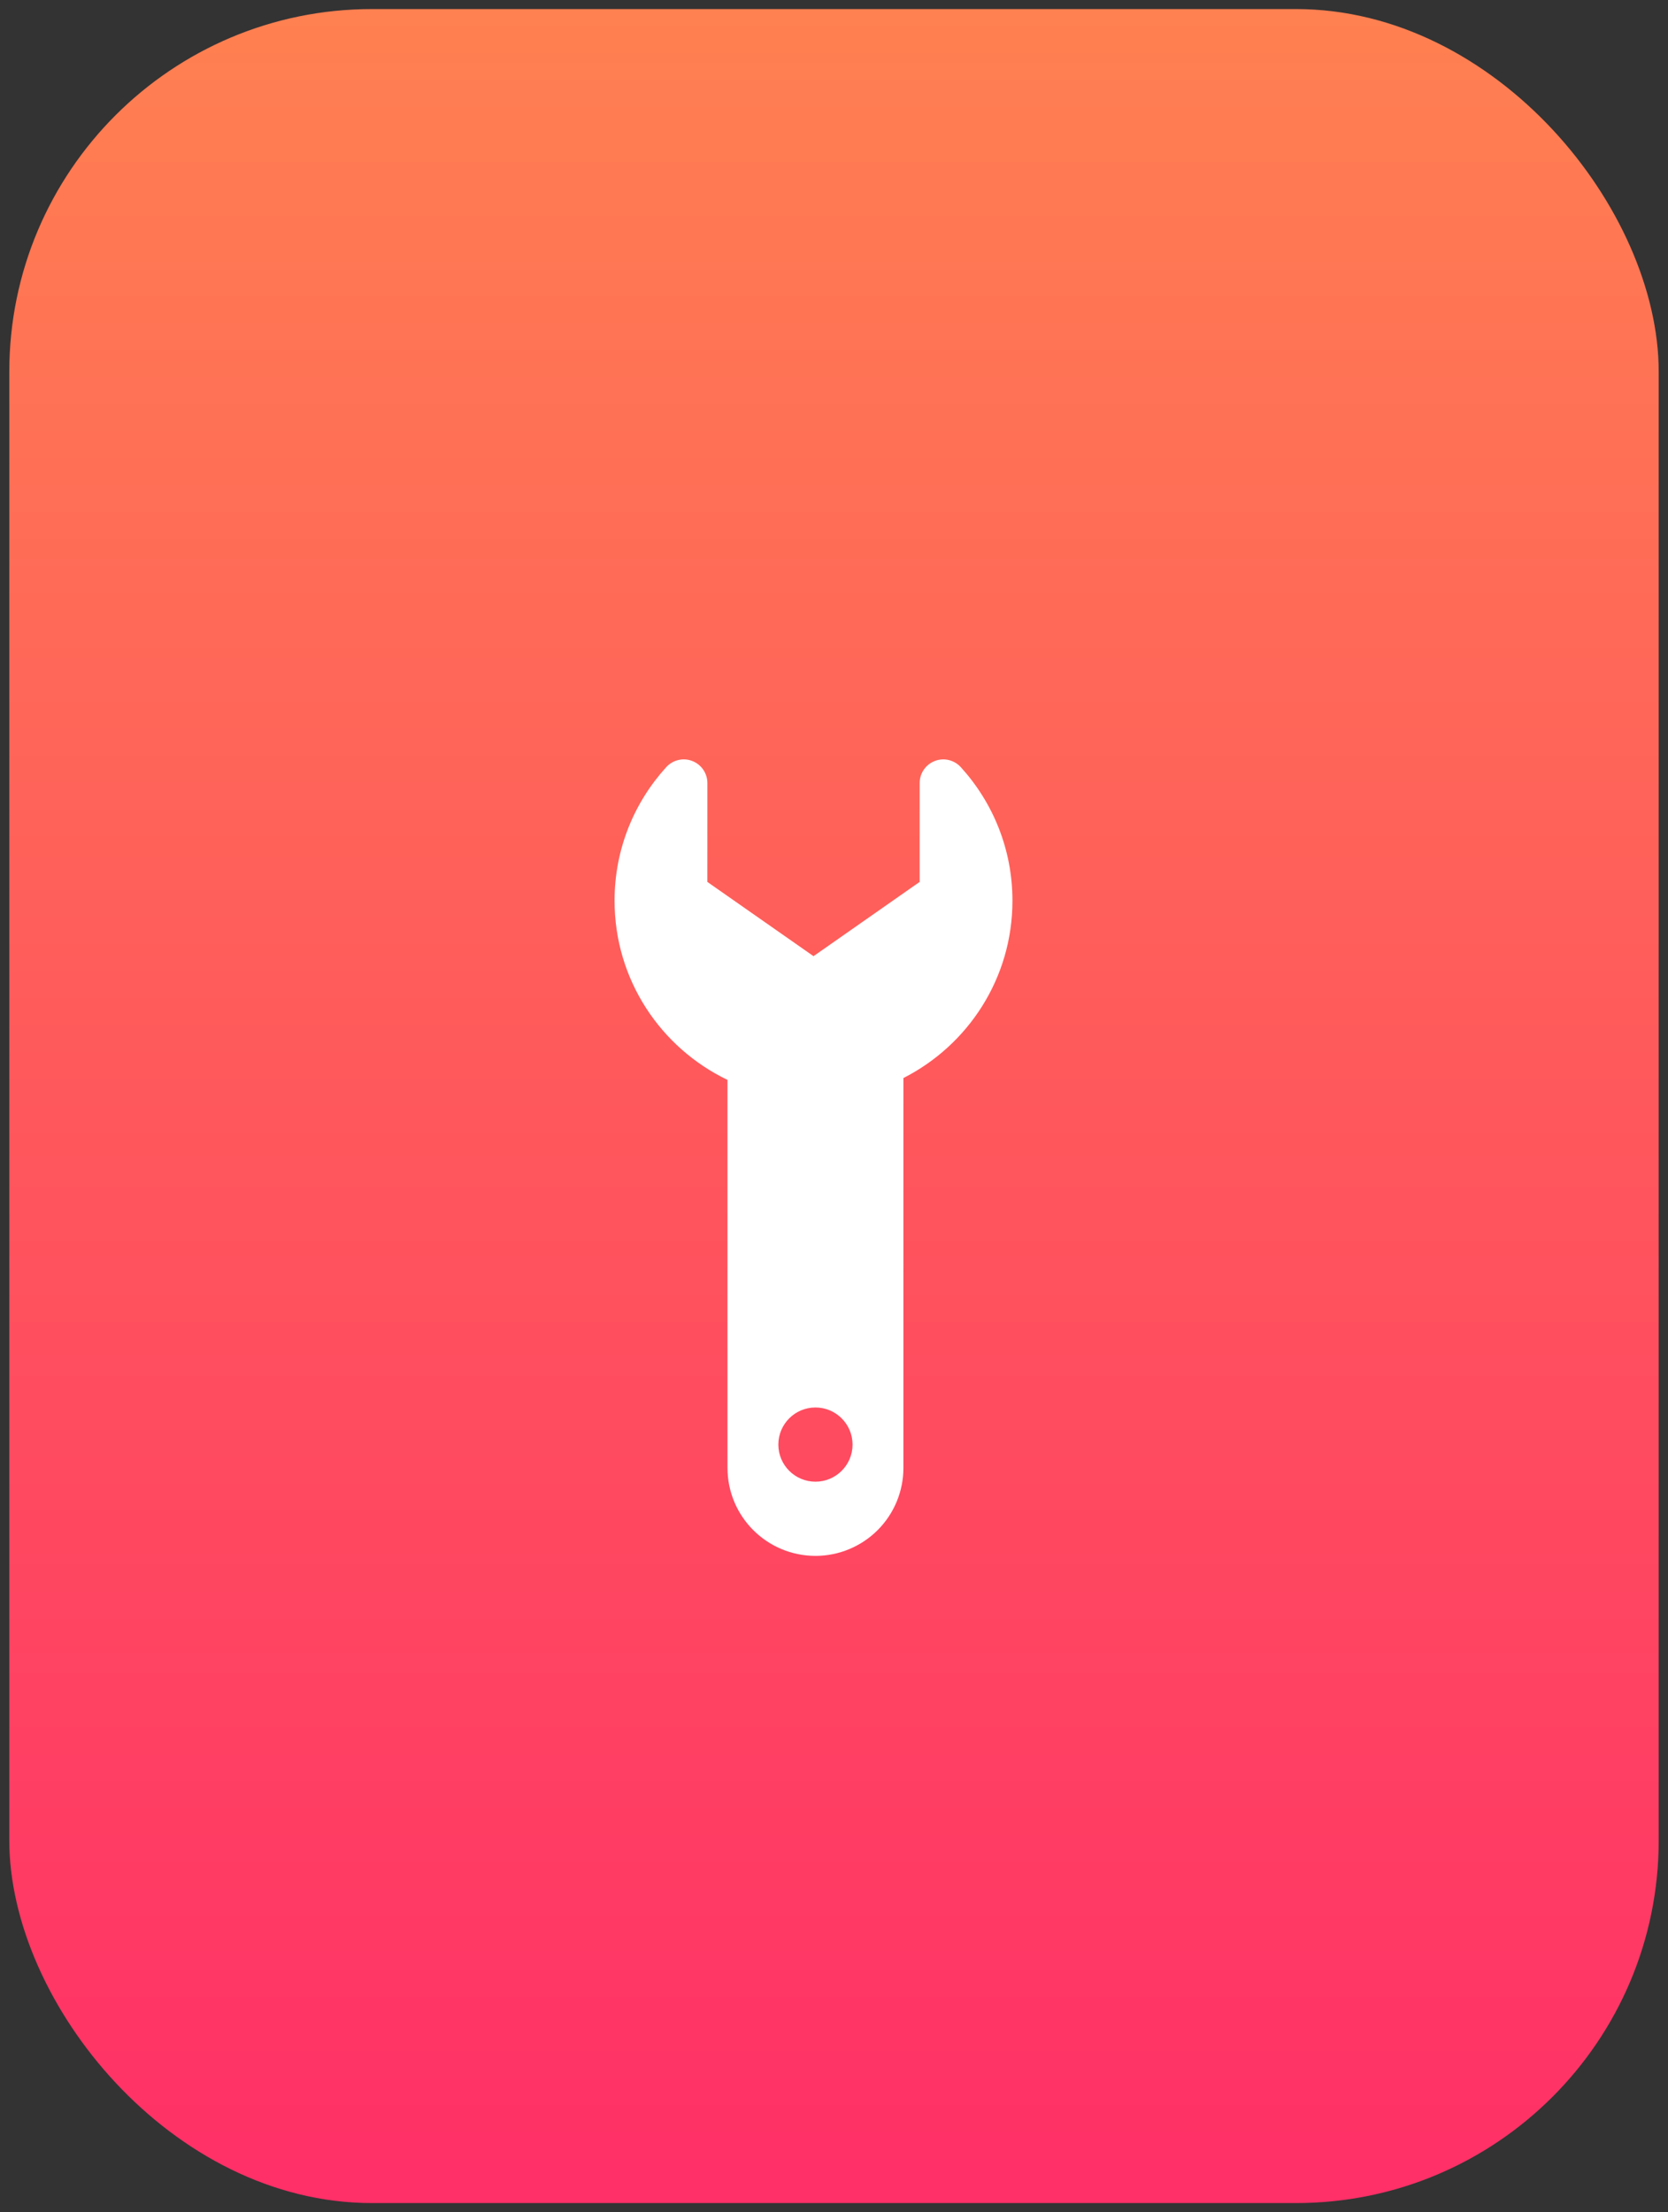
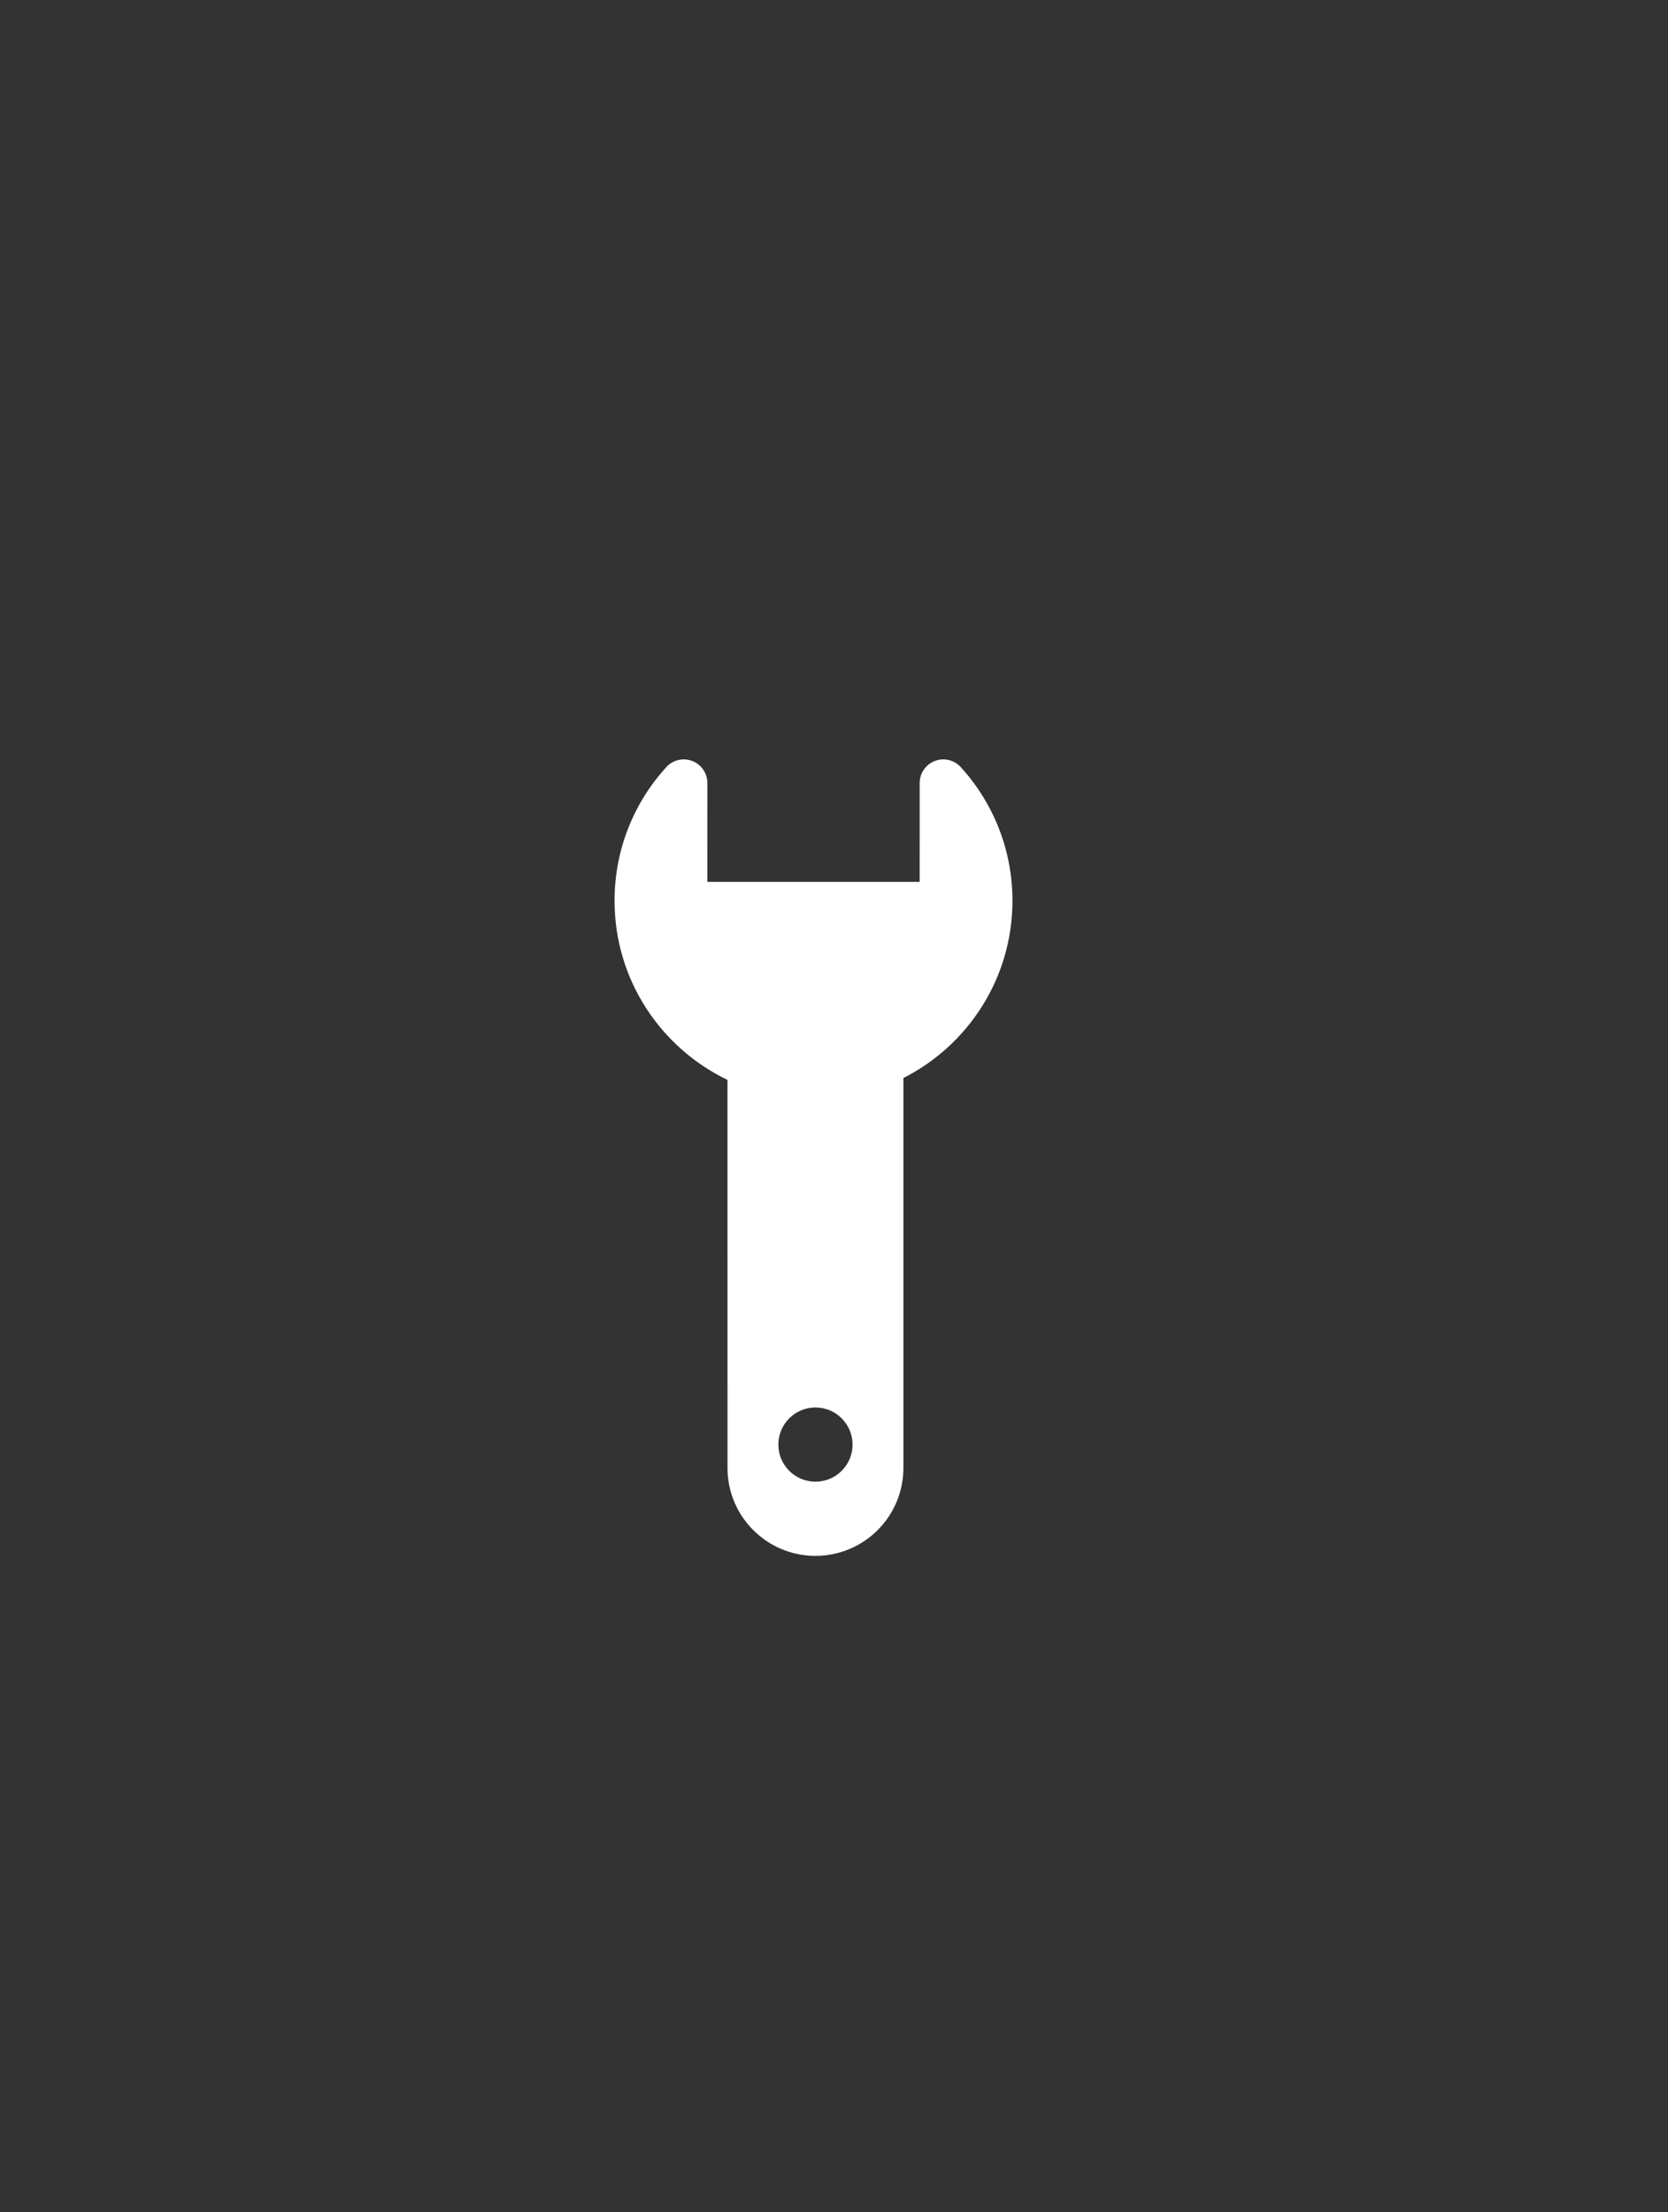
<svg xmlns="http://www.w3.org/2000/svg" width="92px" height="122px" viewBox="0 0 92 122" version="1.1">
  <rect x="0" y="0" width="92" height="122" fill="#333333" stroke="none" />
  <title>herramientas</title>
  <defs>
    <linearGradient x1="50%" y1="0%" x2="50%" y2="100%" id="linearGradient-1">
      <stop stop-color="#FF8051" offset="0%" />
      <stop stop-color="#FF2F67" offset="100%" />
    </linearGradient>
  </defs>
  <g id="UI-/UX" stroke="none" stroke-width="1" fill="none" fill-rule="evenodd">
    <g id="Home" transform="translate(-656, -7071)">
      <g id="Group" transform="translate(656.513, 7071.5)">
-         <rect id="Rectangle-Copy-5" fill="url(#linearGradient-1)" x="0" y="0" width="90.974" height="121" rx="20" />
        <g id="herramienta-de-reparacion" transform="translate(44.411, 60.5) rotate(-45) translate(-44.411, -60.5) translate(25.487, 41.5)" fill="#FFFFFF" fill-rule="nonzero">
-           <path d="M37.072,10.234 C36.58,10.017 36.004,10.124 35.624,10.505 L31.768,14.36 L24.732,13.116 L23.487,6.08 L27.344,2.225 C27.724,1.844 27.832,1.269 27.615,0.777 C27.398,0.285 26.899,-0.024 26.363,0.001 C23.734,0.124 21.143,1.185 19.135,3.194 C16.052,6.276 15.199,10.731 16.551,14.586 L1.421,29.718 C-0.474,31.612 -0.474,34.685 1.421,36.579 C2.33,37.489 3.564,38 4.851,38 C6.137,38 7.371,37.489 8.28,36.58 L23.485,21.375 C27.288,22.616 31.632,21.735 34.653,18.712 C36.661,16.705 37.723,14.115 37.847,11.487 C37.871,10.95 37.565,10.452 37.072,10.234 Z M7.207,33.686 C6.409,34.484 5.113,34.484 4.314,33.686 C3.515,32.886 3.515,31.591 4.314,30.791 C5.113,29.993 6.409,29.993 7.207,30.791 C8.006,31.591 8.006,32.886 7.207,33.686 Z" id="XMLID_680_" />
+           <path d="M37.072,10.234 C36.58,10.017 36.004,10.124 35.624,10.505 L31.768,14.36 L23.487,6.08 L27.344,2.225 C27.724,1.844 27.832,1.269 27.615,0.777 C27.398,0.285 26.899,-0.024 26.363,0.001 C23.734,0.124 21.143,1.185 19.135,3.194 C16.052,6.276 15.199,10.731 16.551,14.586 L1.421,29.718 C-0.474,31.612 -0.474,34.685 1.421,36.579 C2.33,37.489 3.564,38 4.851,38 C6.137,38 7.371,37.489 8.28,36.58 L23.485,21.375 C27.288,22.616 31.632,21.735 34.653,18.712 C36.661,16.705 37.723,14.115 37.847,11.487 C37.871,10.95 37.565,10.452 37.072,10.234 Z M7.207,33.686 C6.409,34.484 5.113,34.484 4.314,33.686 C3.515,32.886 3.515,31.591 4.314,30.791 C5.113,29.993 6.409,29.993 7.207,30.791 C8.006,31.591 8.006,32.886 7.207,33.686 Z" id="XMLID_680_" />
        </g>
      </g>
    </g>
  </g>
</svg>